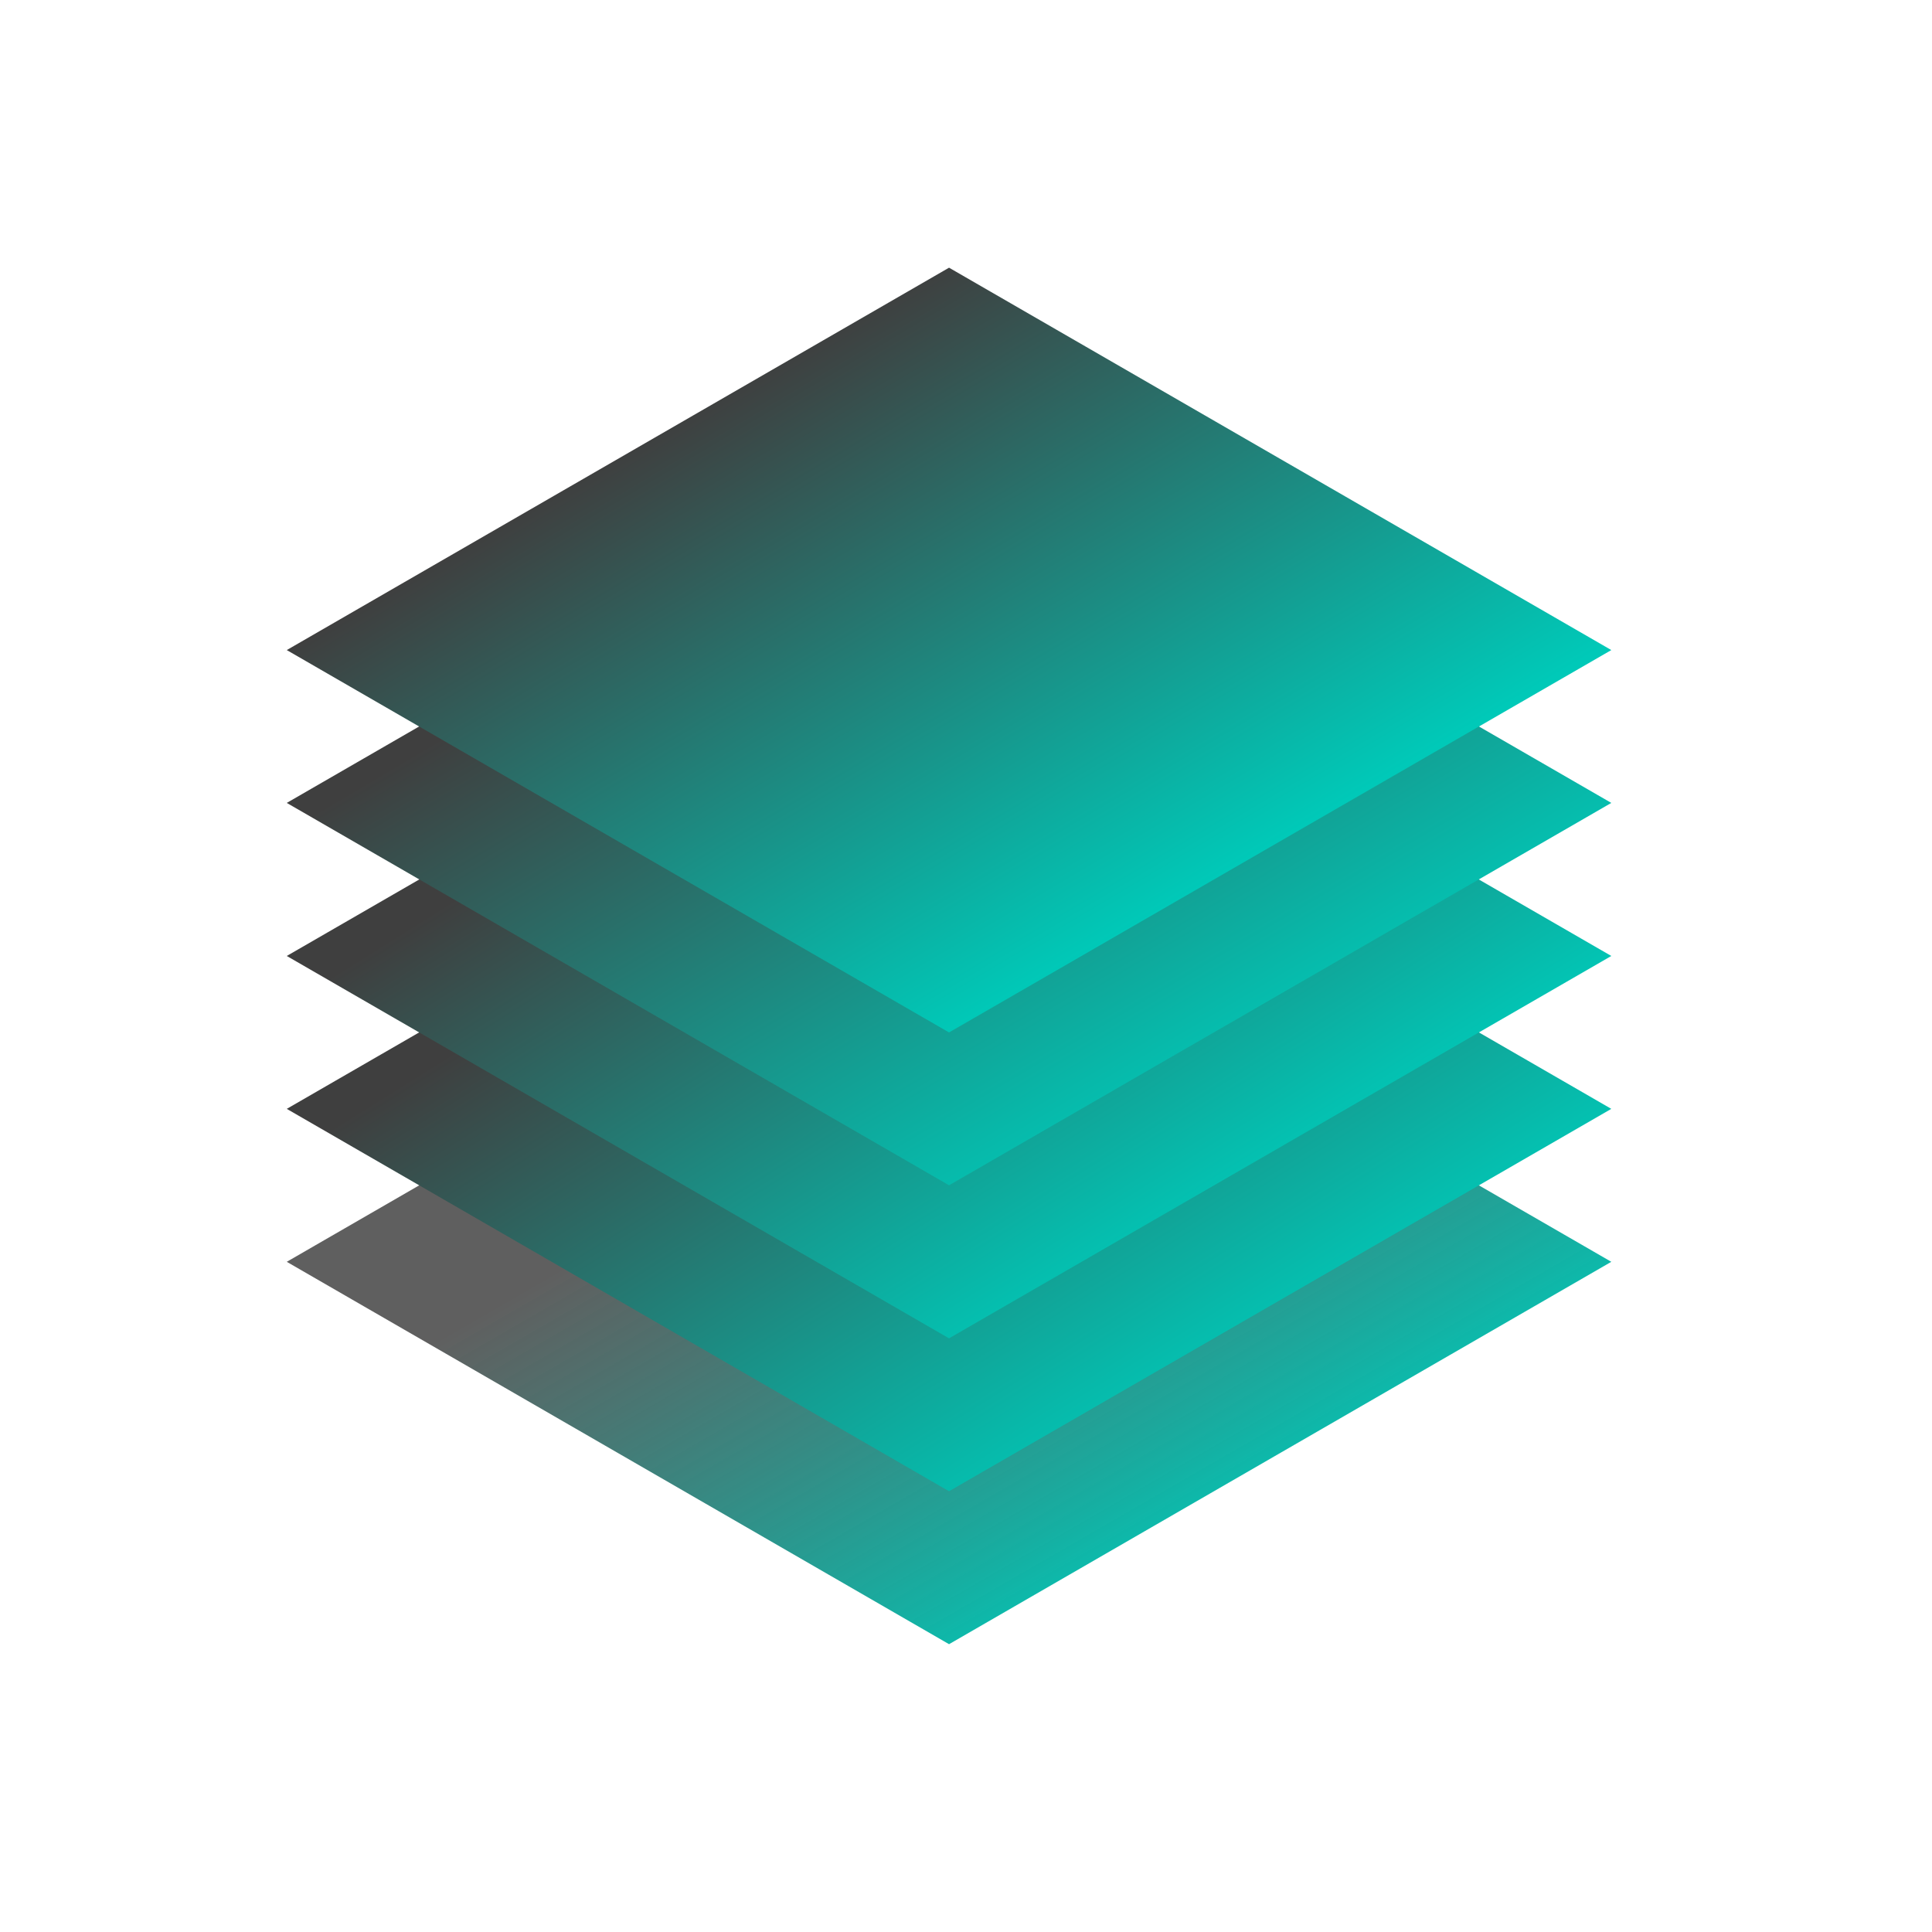
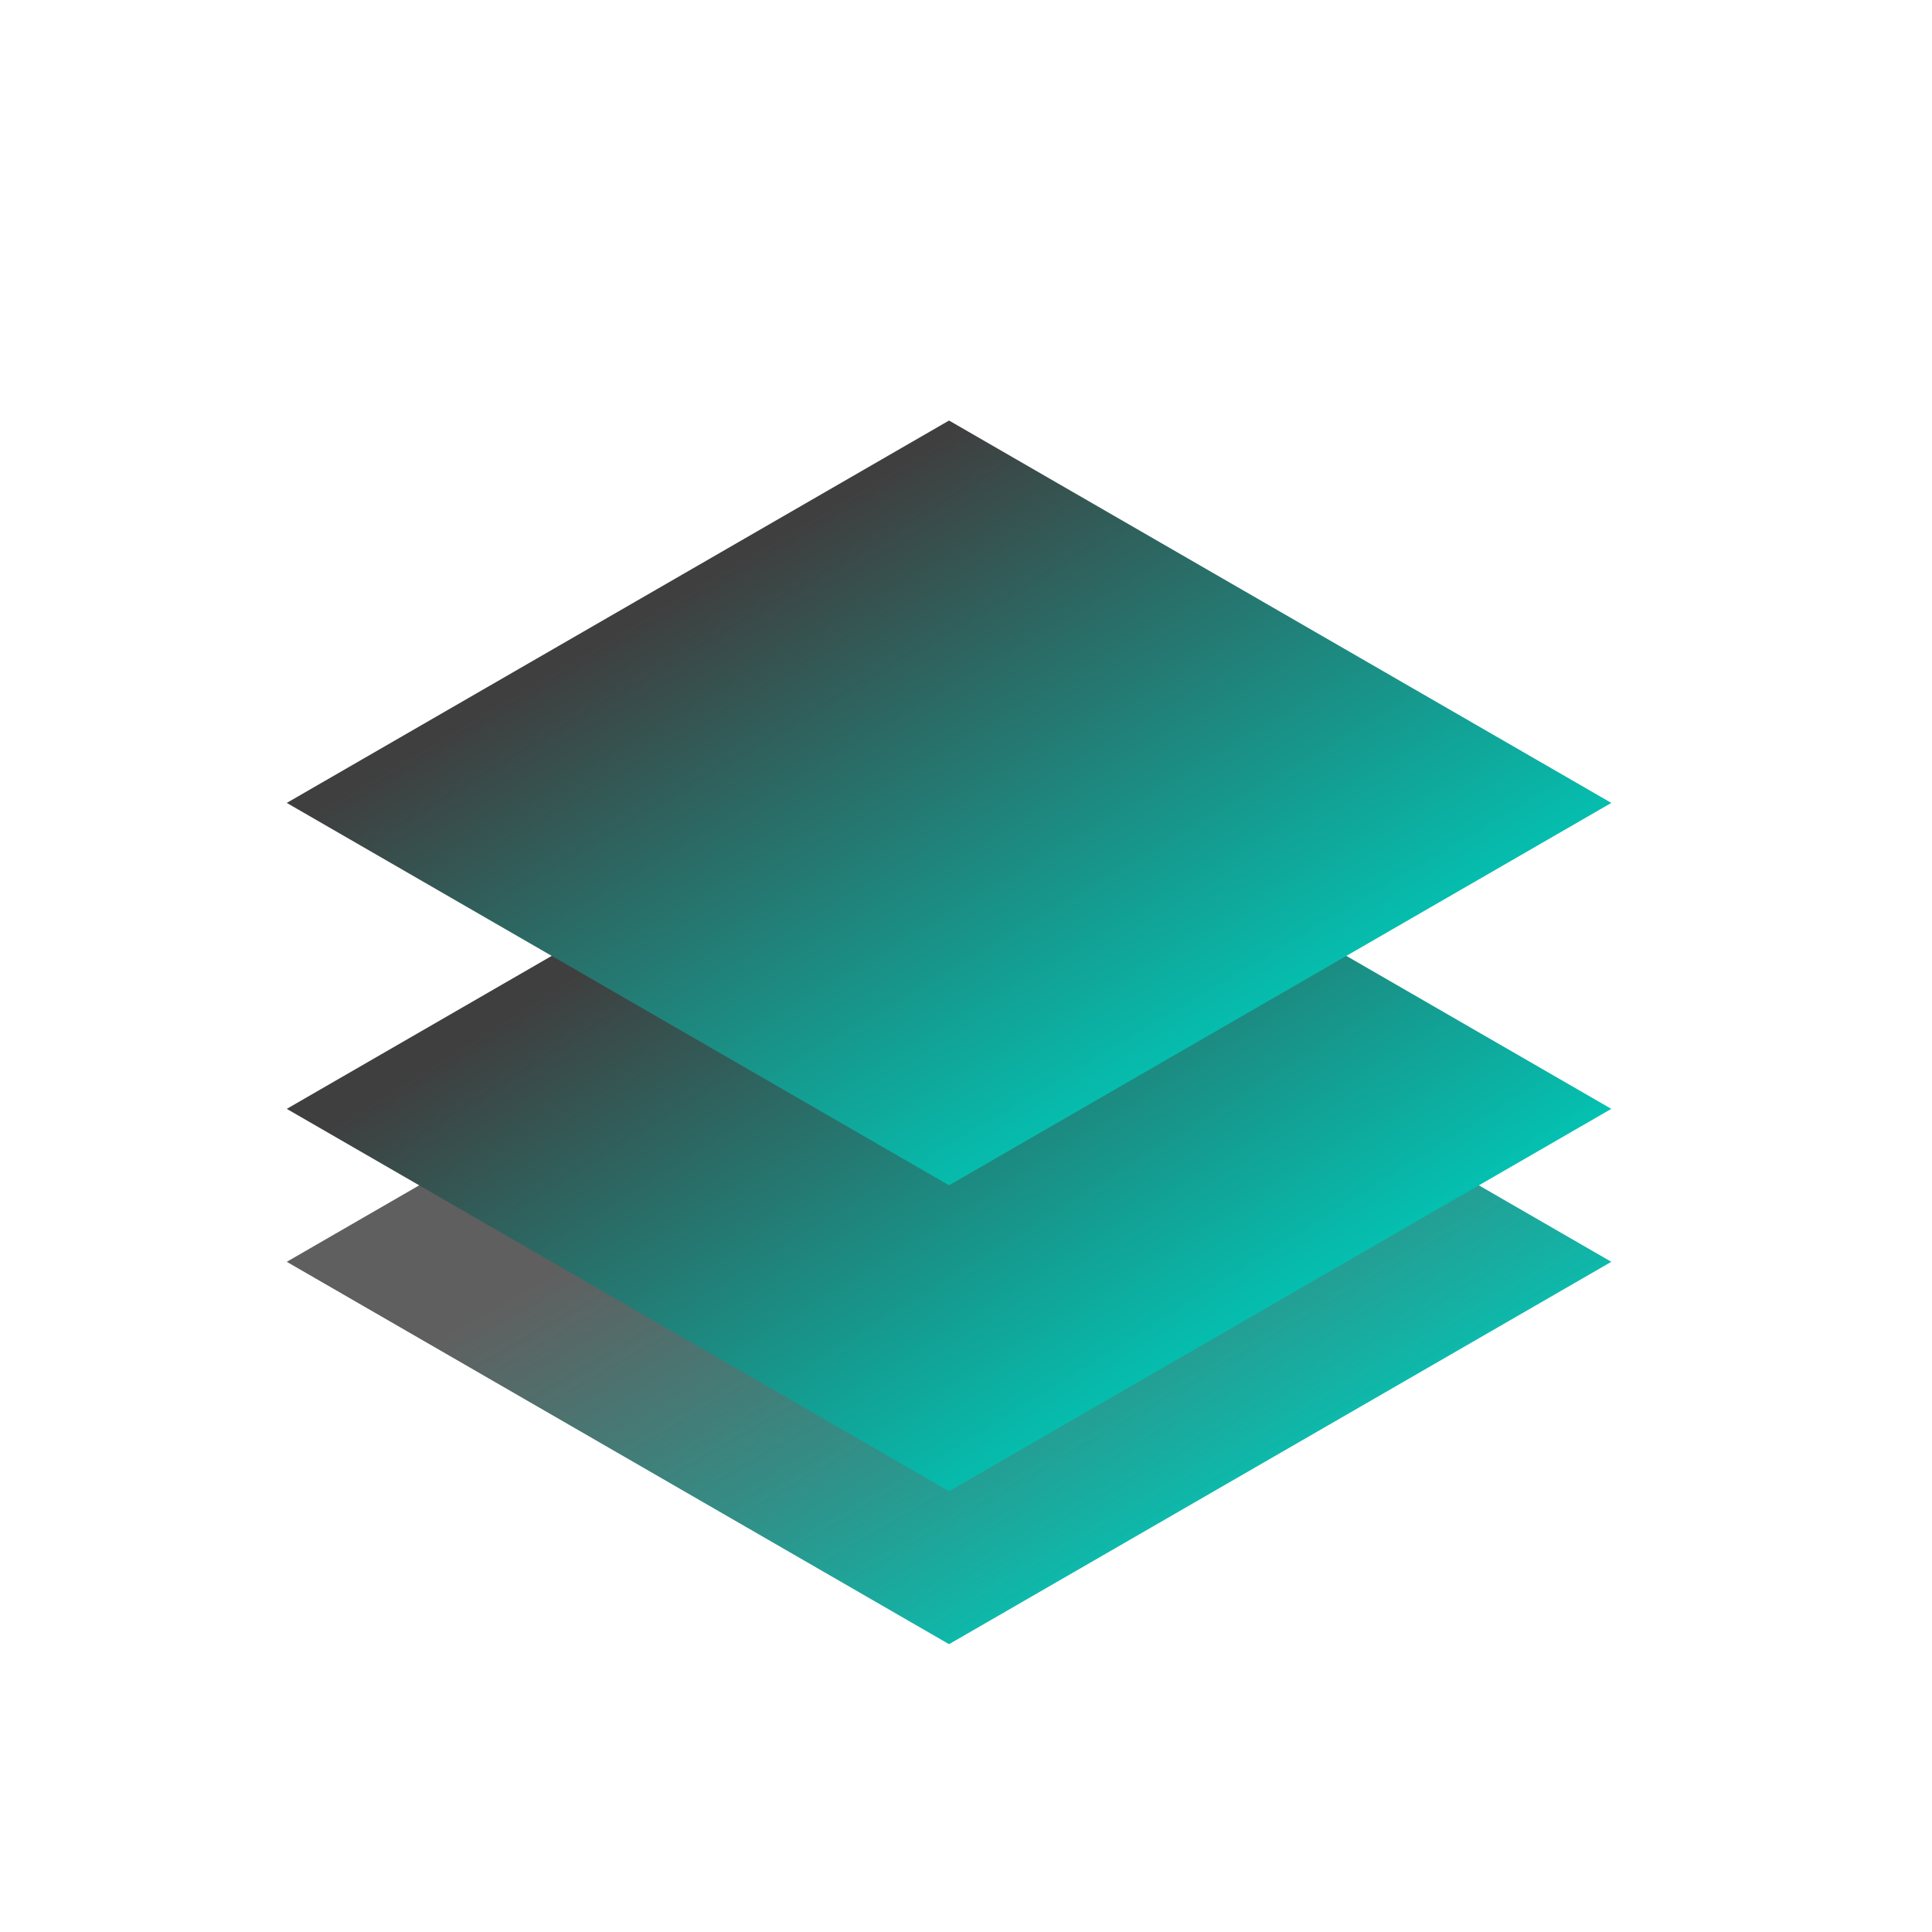
<svg xmlns="http://www.w3.org/2000/svg" width="36" height="36" viewBox="0 0 36 36" fill="none">
  <rect width="14.25" height="14.25" transform="matrix(0.866 0.5 -0.866 0.5 17.684 16.387)" fill="url(#paint0_linear_324_220)" />
  <rect width="14.25" height="14.25" transform="matrix(0.866 0.5 -0.866 0.5 17.684 13.537)" fill="url(#paint1_linear_324_220)" />
-   <rect width="14.25" height="14.25" transform="matrix(0.866 0.5 -0.866 0.5 17.684 10.688)" fill="url(#paint2_linear_324_220)" />
  <rect width="14.25" height="14.25" transform="matrix(0.866 0.5 -0.866 0.5 17.684 7.836)" fill="url(#paint3_linear_324_220)" />
-   <rect width="14.25" height="14.25" transform="matrix(0.866 0.5 -0.866 0.5 17.684 4.988)" fill="url(#paint4_linear_324_220)" />
  <defs>
    <linearGradient id="paint0_linear_324_220" x1="15.927" y1="15.779" x2="3.102" y2="15.779" gradientUnits="userSpaceOnUse">
      <stop stop-color="#00C9B8" />
      <stop offset="1" stop-color="#3F3F3F" stop-opacity="0.83" />
    </linearGradient>
    <linearGradient id="paint1_linear_324_220" x1="15.749" y1="15.601" x2="0.916" y2="16.194" gradientUnits="userSpaceOnUse">
      <stop stop-color="#00C9B8" />
      <stop offset="1" stop-color="#3F3F3F" />
    </linearGradient>
    <linearGradient id="paint2_linear_324_220" x1="15.393" y1="15.245" x2="0.916" y2="15.837" gradientUnits="userSpaceOnUse">
      <stop stop-color="#00C9B8" />
      <stop offset="1" stop-color="#3F3F3F" />
    </linearGradient>
    <linearGradient id="paint3_linear_324_220" x1="15.721" y1="15.985" x2="0.505" y2="16.188" gradientUnits="userSpaceOnUse">
      <stop stop-color="#00C9B8" />
      <stop offset="1" stop-color="#3F3F3F" />
    </linearGradient>
    <linearGradient id="paint4_linear_324_220" x1="14.324" y1="14.176" x2="-0.001" y2="14.379" gradientUnits="userSpaceOnUse">
      <stop stop-color="#00C9B8" />
      <stop offset="1" stop-color="#3F3F3F" />
    </linearGradient>
  </defs>
</svg>